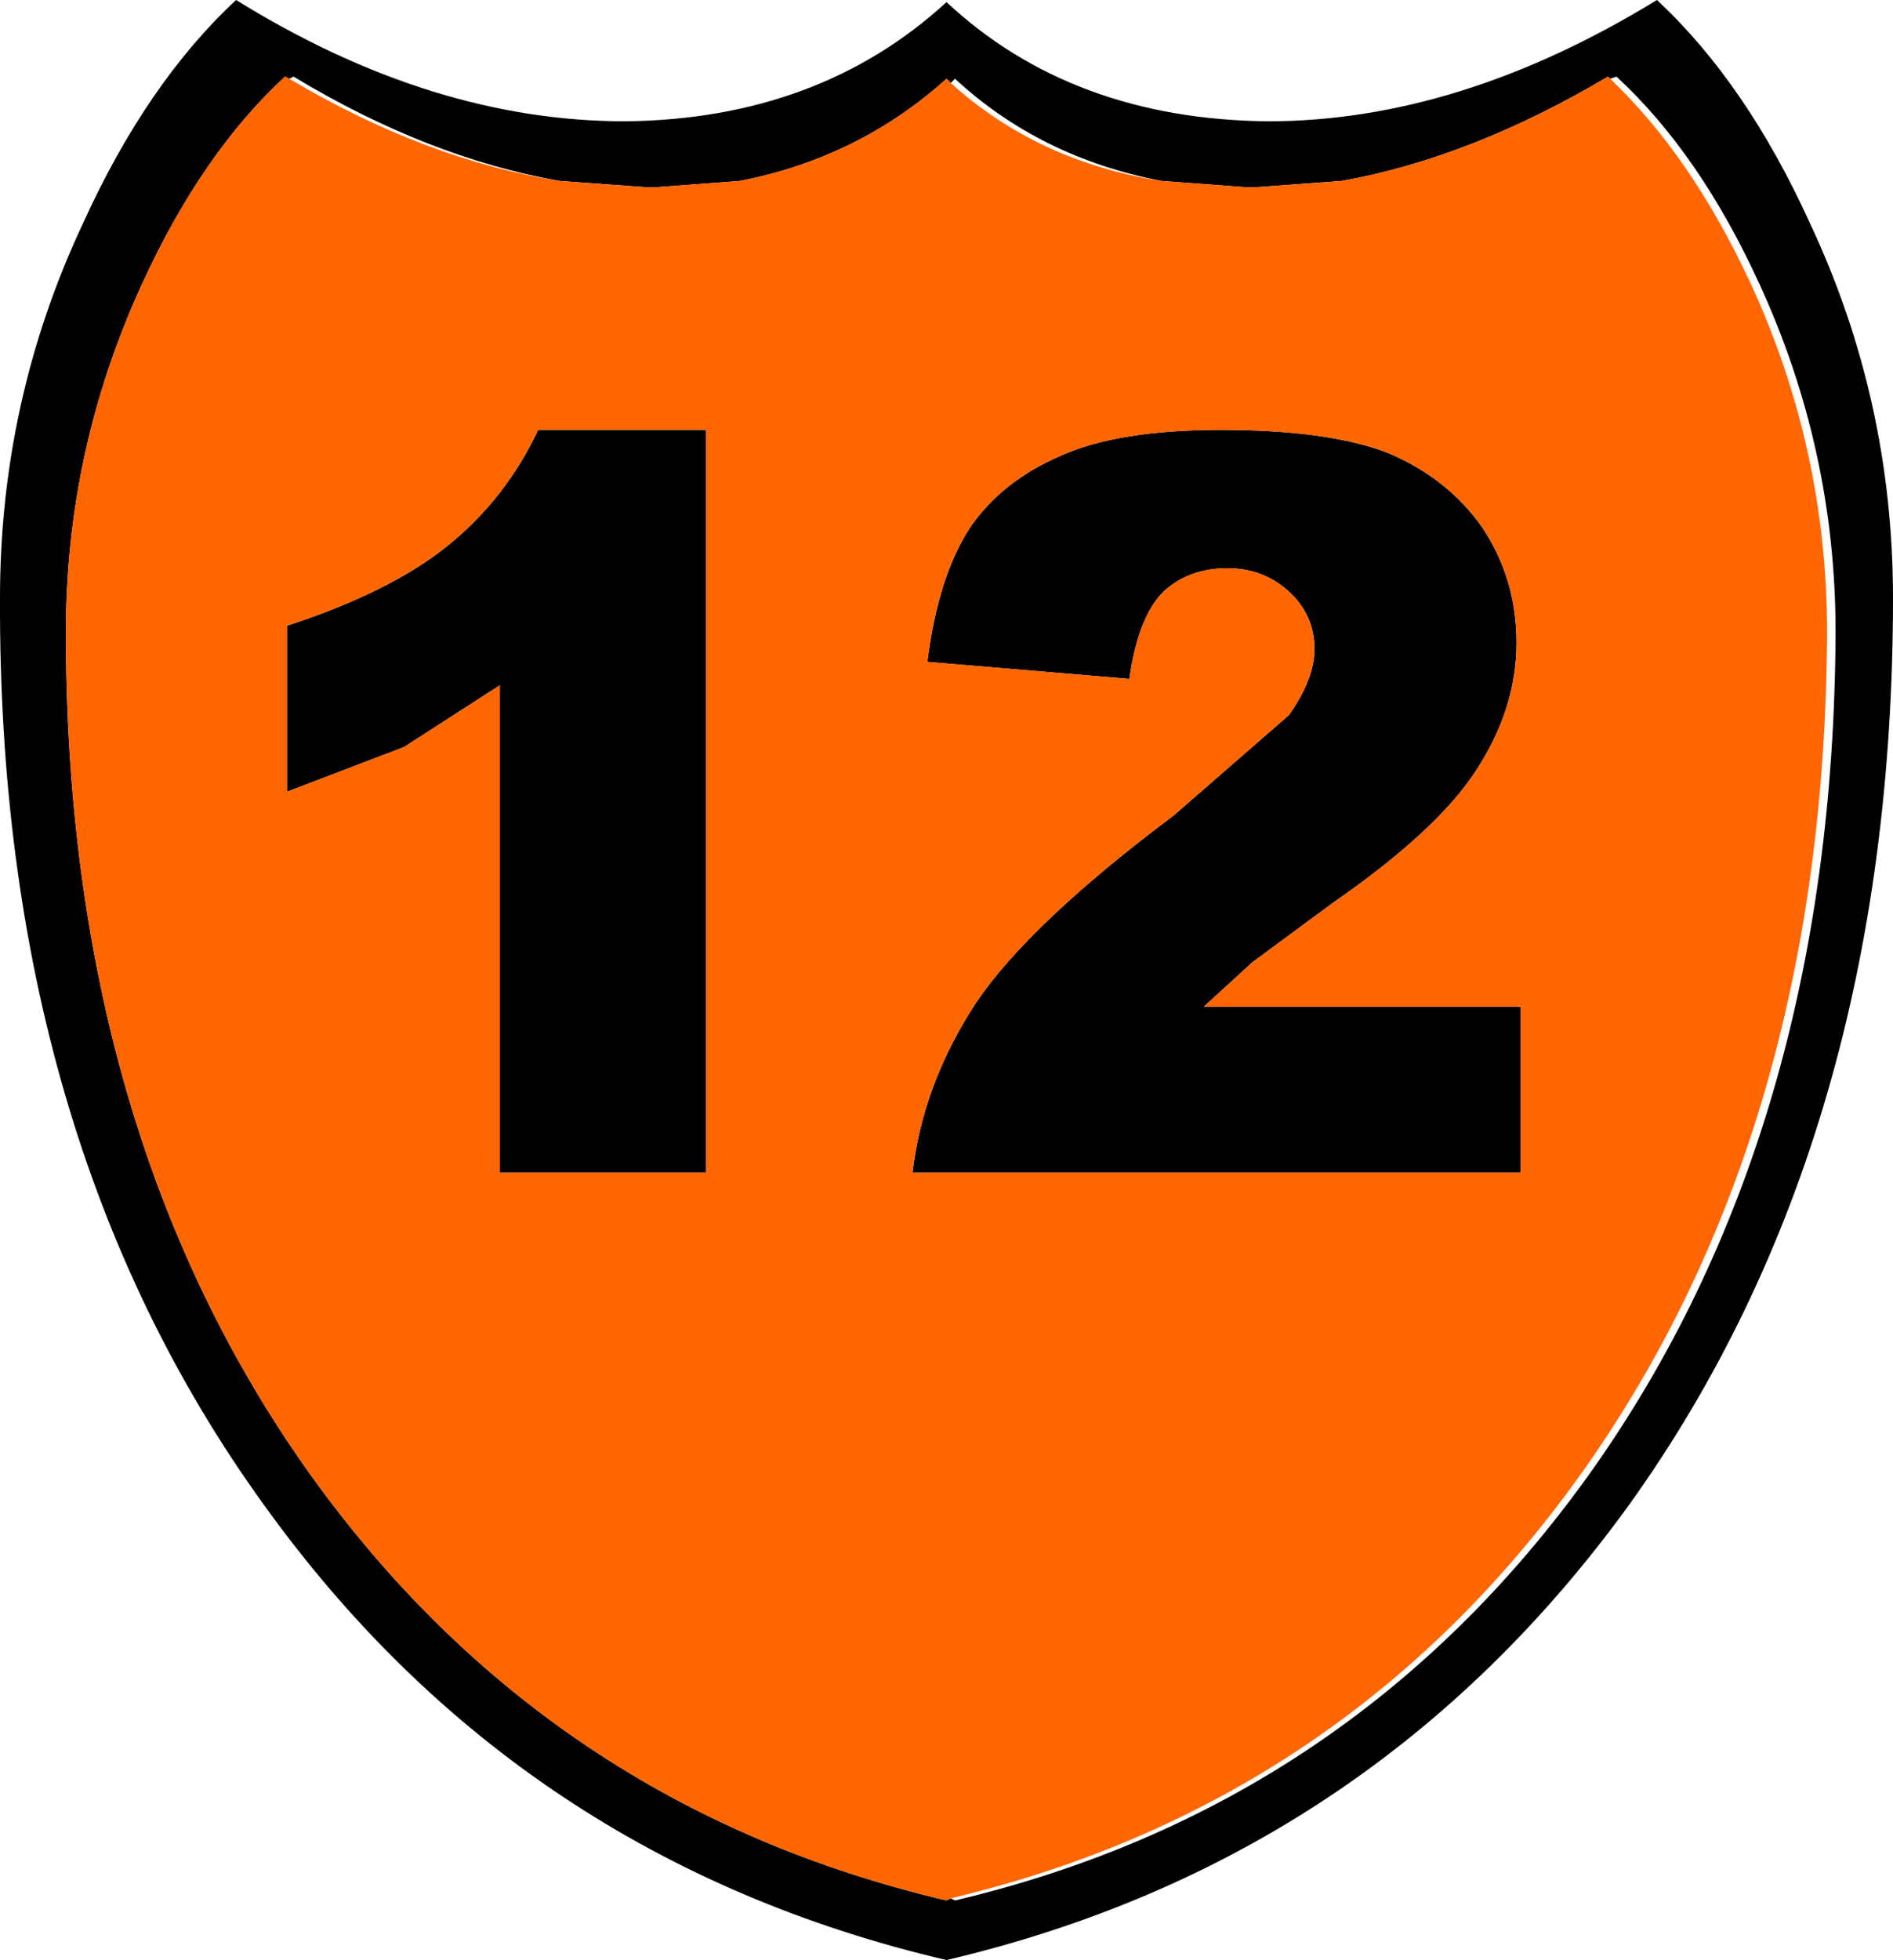
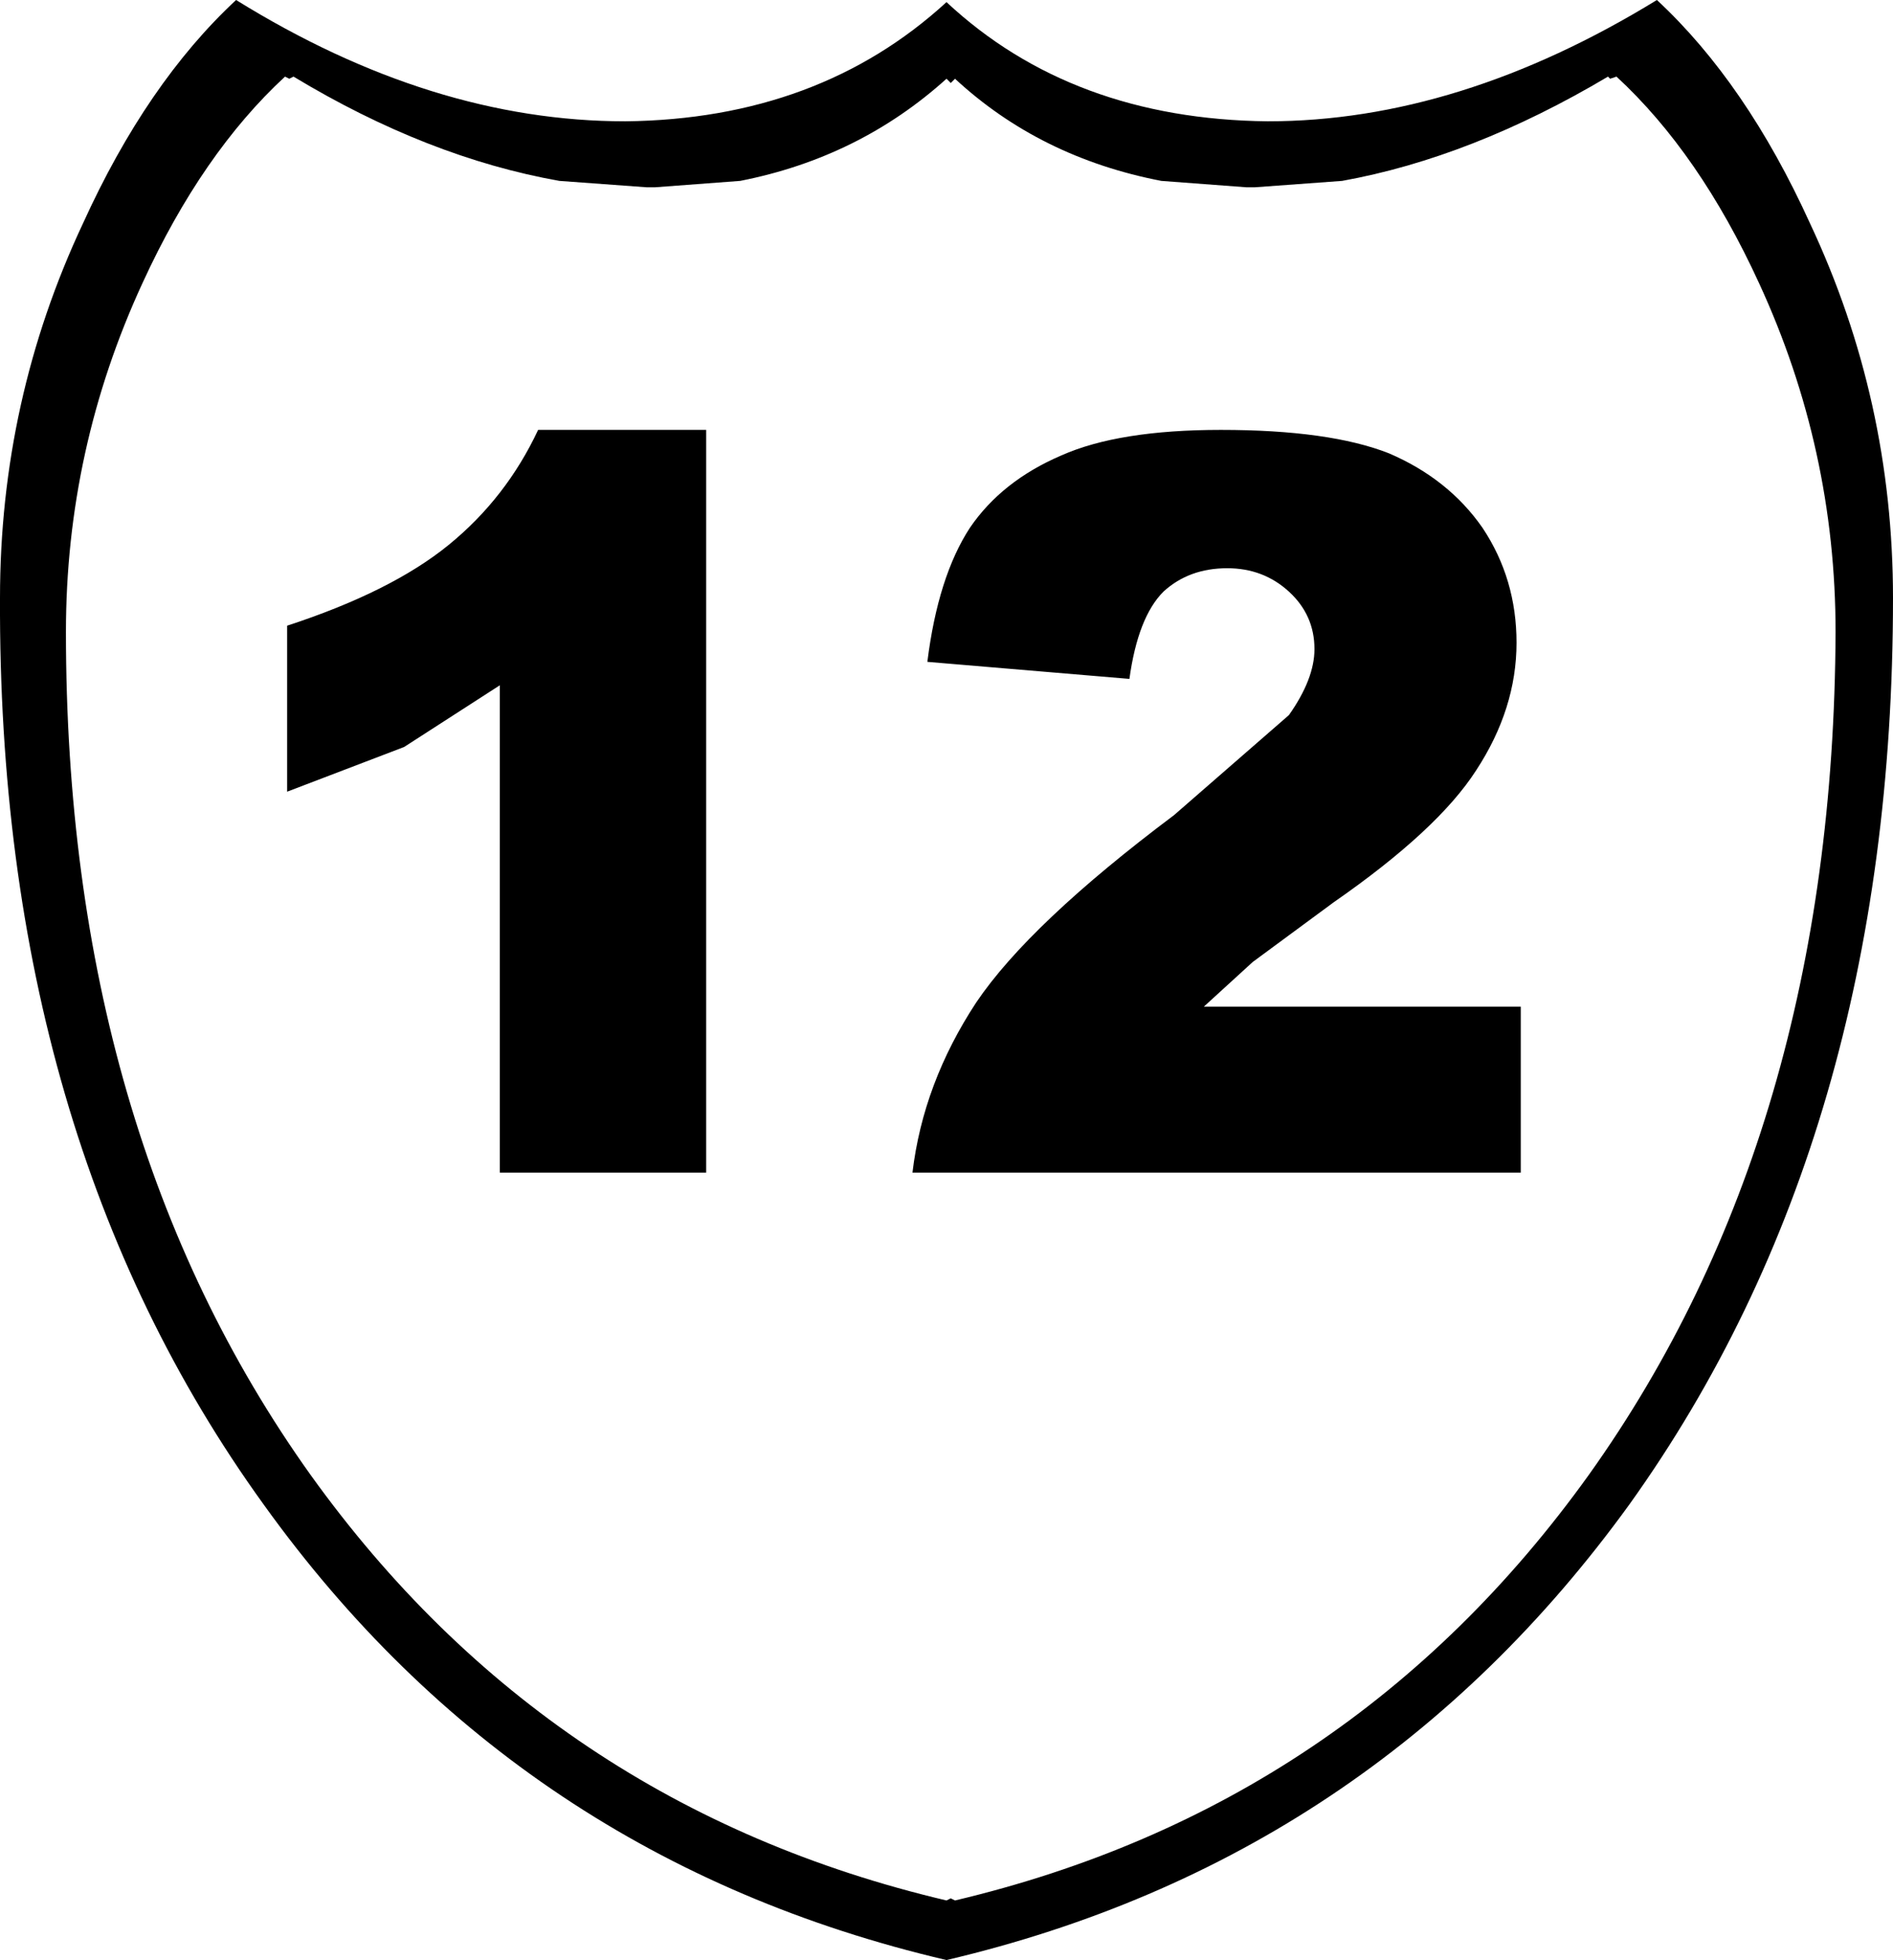
<svg xmlns="http://www.w3.org/2000/svg" height="46.05px" width="44.5px">
  <g transform="matrix(1.0, 0.0, 0.0, 1.0, -586.45, -6.2)">
    <path d="M630.95 20.25 Q630.95 32.9 624.75 41.55 618.7 49.9 608.7 52.25 598.65 49.9 592.65 41.55 586.4 32.9 586.45 20.25 586.45 15.6 588.4 11.45 589.9 8.15 592.0 6.2 596.6 9.05 601.15 9.05 605.7 9.0 608.7 6.25 611.65 9.0 616.25 9.05 620.75 9.05 625.4 6.2 627.5 8.15 629.0 11.45 630.95 15.6 630.95 20.25 M608.8 50.8 L608.9 50.85 Q618.2 48.65 623.8 40.85 629.55 32.8 629.6 21.05 629.6 16.75 627.8 12.85 626.4 9.8 624.45 8.0 L624.3 8.05 624.25 8.0 Q621.05 9.9 618.0 10.45 L615.95 10.6 615.75 10.6 613.75 10.45 Q610.9 9.9 608.9 8.05 L608.8 8.15 608.7 8.05 Q606.65 9.9 603.85 10.45 L601.85 10.6 601.65 10.6 599.6 10.45 Q596.5 9.9 593.35 8.0 L593.25 8.05 593.15 8.0 Q591.2 9.8 589.8 12.85 588.0 16.75 588.0 21.05 588.0 32.8 593.75 40.85 599.35 48.65 608.7 50.85 L608.8 50.8 M609.25 18.6 Q610.0 17.5 611.4 16.9 612.75 16.3 615.15 16.3 617.7 16.3 619.1 16.85 620.5 17.45 621.3 18.6 622.1 19.8 622.1 21.3 622.1 22.85 621.15 24.3 620.25 25.7 617.8 27.4 L615.9 28.8 614.75 29.85 622.2 29.85 622.2 33.75 607.9 33.75 Q608.15 31.65 609.4 29.75 610.65 27.9 614.05 25.35 L616.75 23.0 Q617.35 22.15 617.35 21.45 617.35 20.65 616.75 20.1 616.15 19.55 615.3 19.55 614.4 19.55 613.8 20.1 613.2 20.7 613.0 22.15 L608.25 21.75 Q608.5 19.75 609.25 18.6 M597.0 19.0 Q598.35 17.9 599.1 16.3 L603.05 16.3 603.05 33.75 598.2 33.75 598.2 22.3 595.95 23.75 593.2 24.8 593.2 20.9 Q595.65 20.1 597.0 19.0" fill="#000000" fill-rule="evenodd" stroke="none" />
-     <path d="M624.3 8.05 Q626.2 9.85 627.6 12.85 629.4 16.75 629.4 21.05 629.35 32.8 623.6 40.85 618.05 48.6 608.8 50.8 L608.7 50.85 Q599.35 48.65 593.75 40.85 588.0 32.8 588.0 21.05 588.0 16.75 589.8 12.85 591.2 9.8 593.15 8.0 L593.25 8.05 Q596.45 9.95 599.6 10.45 L601.65 10.6 601.85 10.6 603.85 10.45 Q606.65 9.9 608.7 8.05 L608.8 8.15 Q610.85 10.0 613.75 10.45 L615.75 10.6 615.95 10.6 618.0 10.45 Q621.05 9.9 624.25 8.0 L624.3 8.05 M597.0 19.0 Q595.65 20.1 593.2 20.9 L593.2 24.8 595.95 23.75 598.2 22.3 598.2 33.75 603.05 33.75 603.05 16.3 599.1 16.3 Q598.35 17.9 597.0 19.0 M609.25 18.6 Q608.5 19.75 608.25 21.75 L613.0 22.15 Q613.2 20.7 613.8 20.1 614.4 19.55 615.3 19.55 616.15 19.55 616.75 20.1 617.35 20.65 617.35 21.45 617.35 22.15 616.75 23.0 L614.05 25.35 Q610.65 27.9 609.4 29.75 608.15 31.65 607.9 33.75 L622.2 33.75 622.2 29.85 614.75 29.85 615.9 28.8 617.8 27.4 Q620.25 25.7 621.15 24.3 622.1 22.85 622.1 21.3 622.1 19.8 621.3 18.6 620.5 17.45 619.1 16.85 617.7 16.3 615.15 16.3 612.75 16.3 611.4 16.9 610.0 17.5 609.25 18.6" fill="#ff6600" fill-rule="evenodd" stroke="none" />
  </g>
</svg>